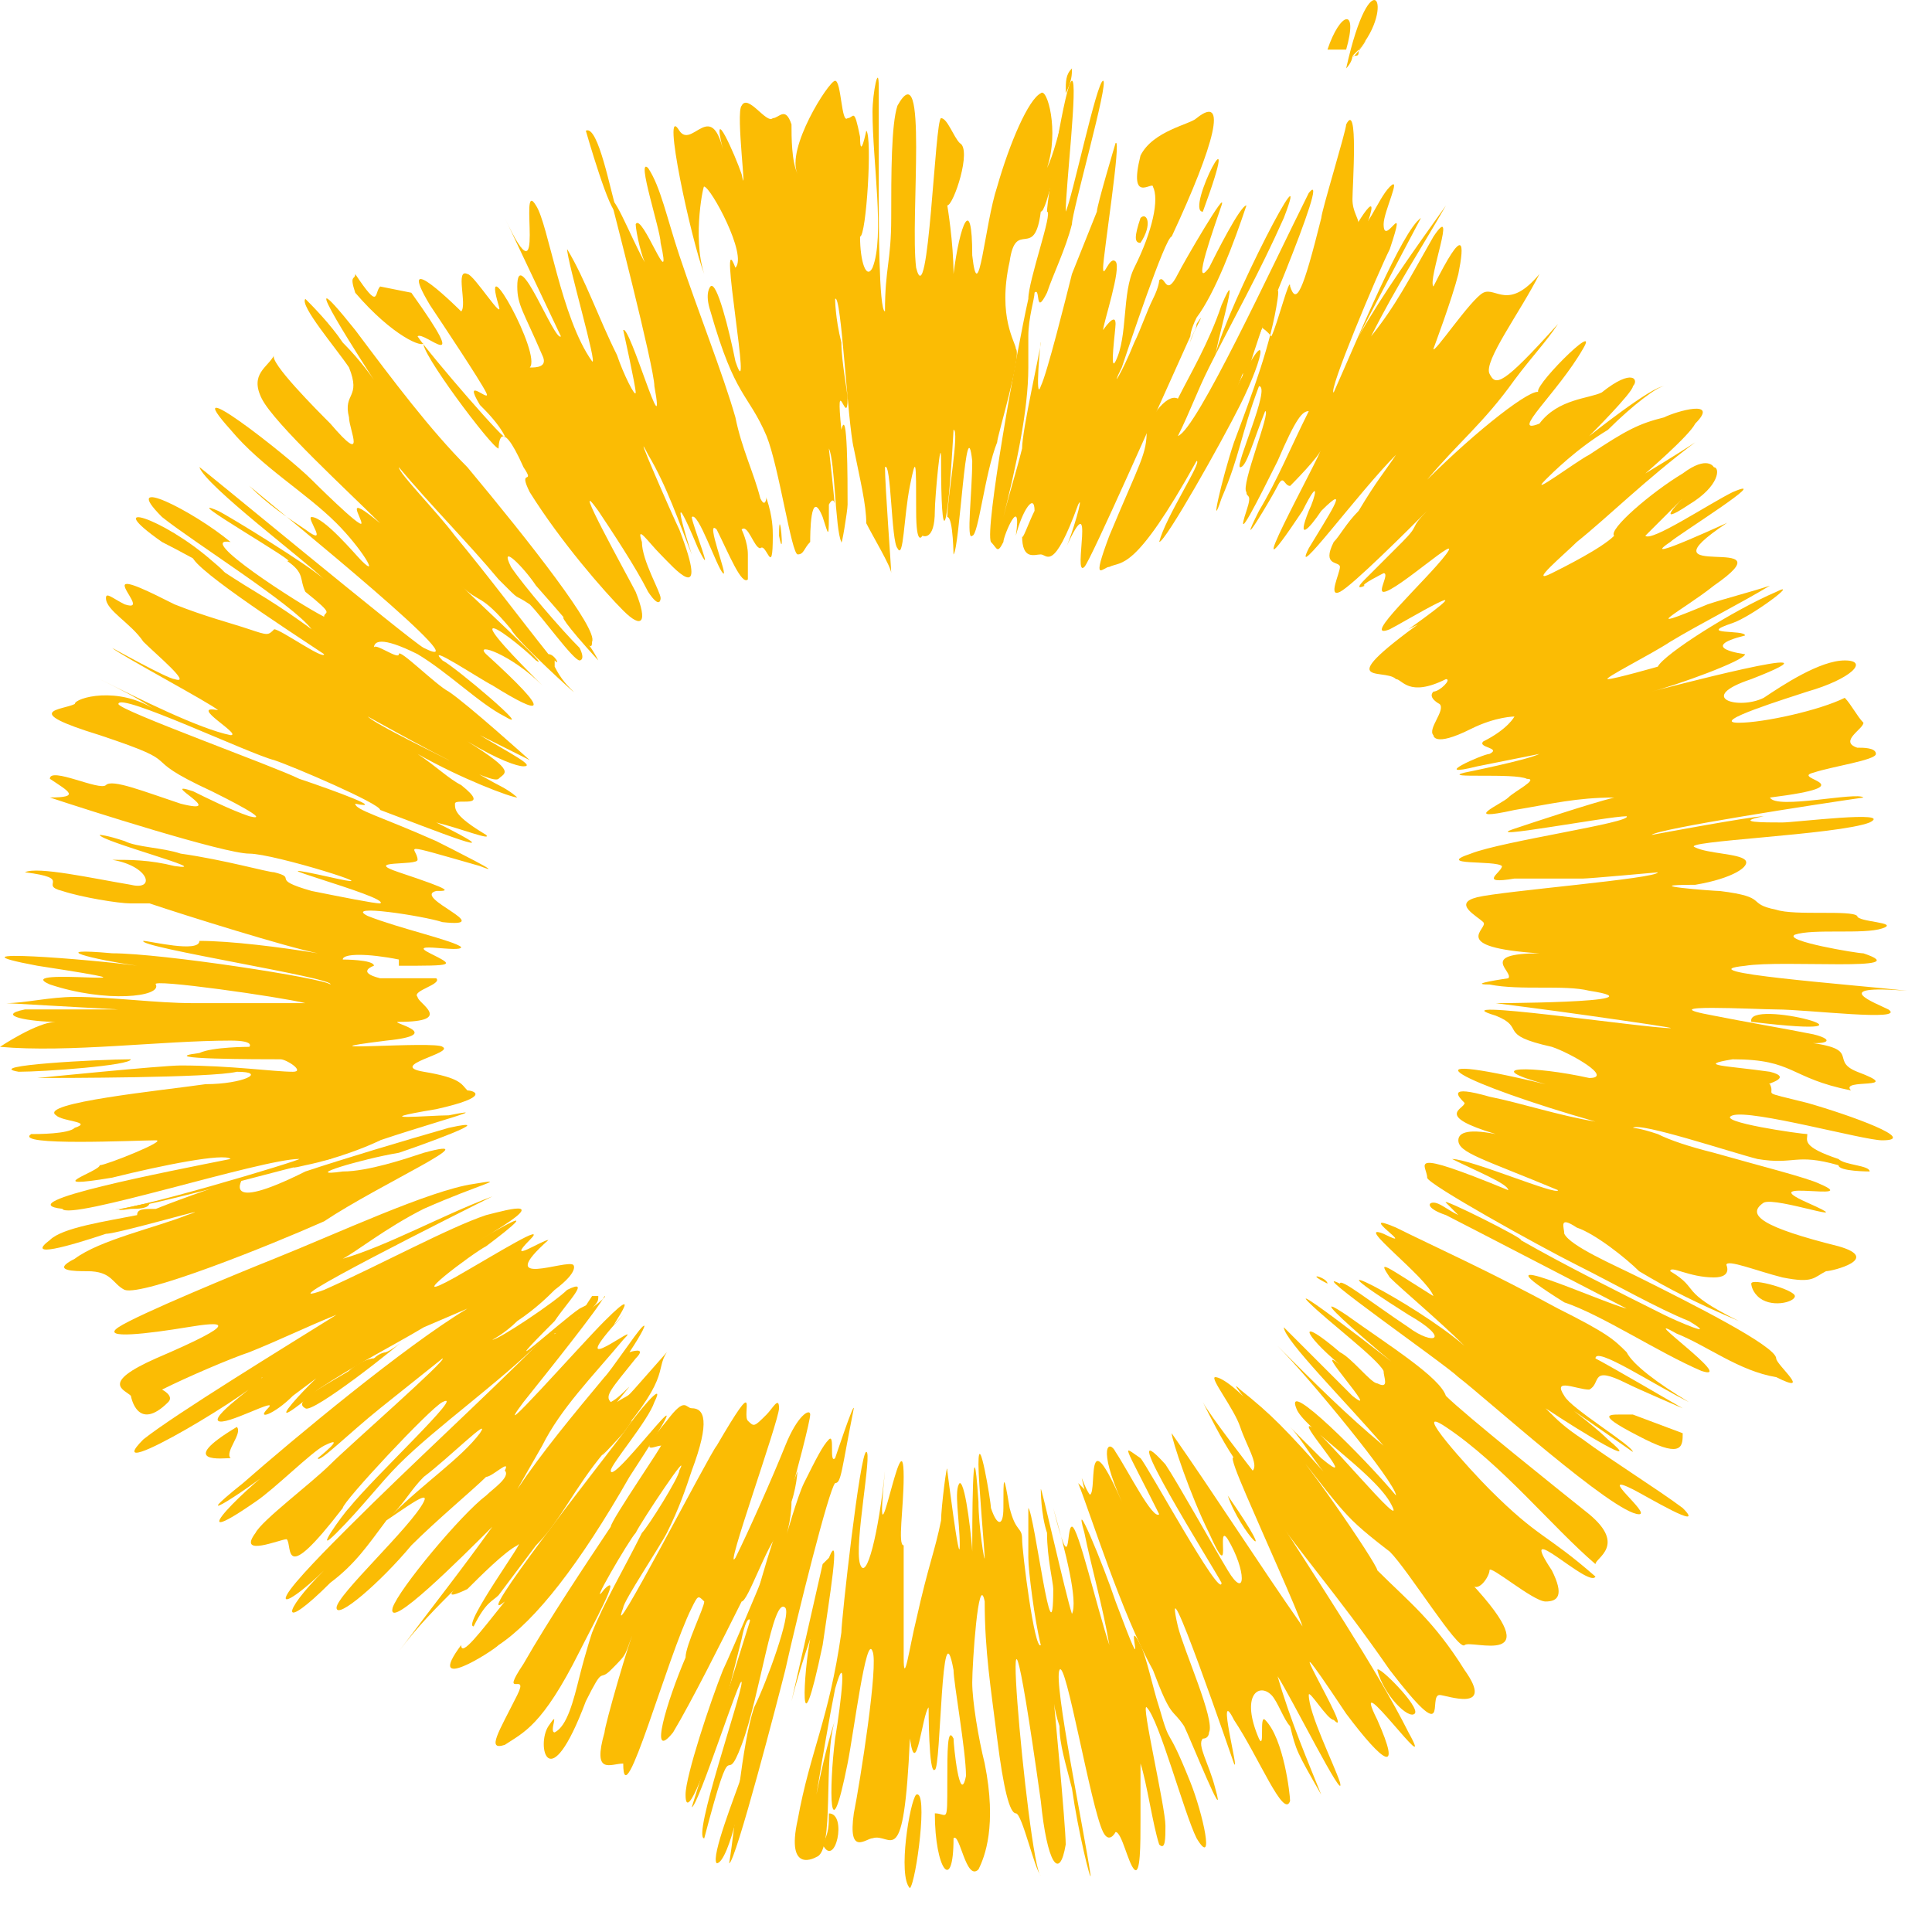
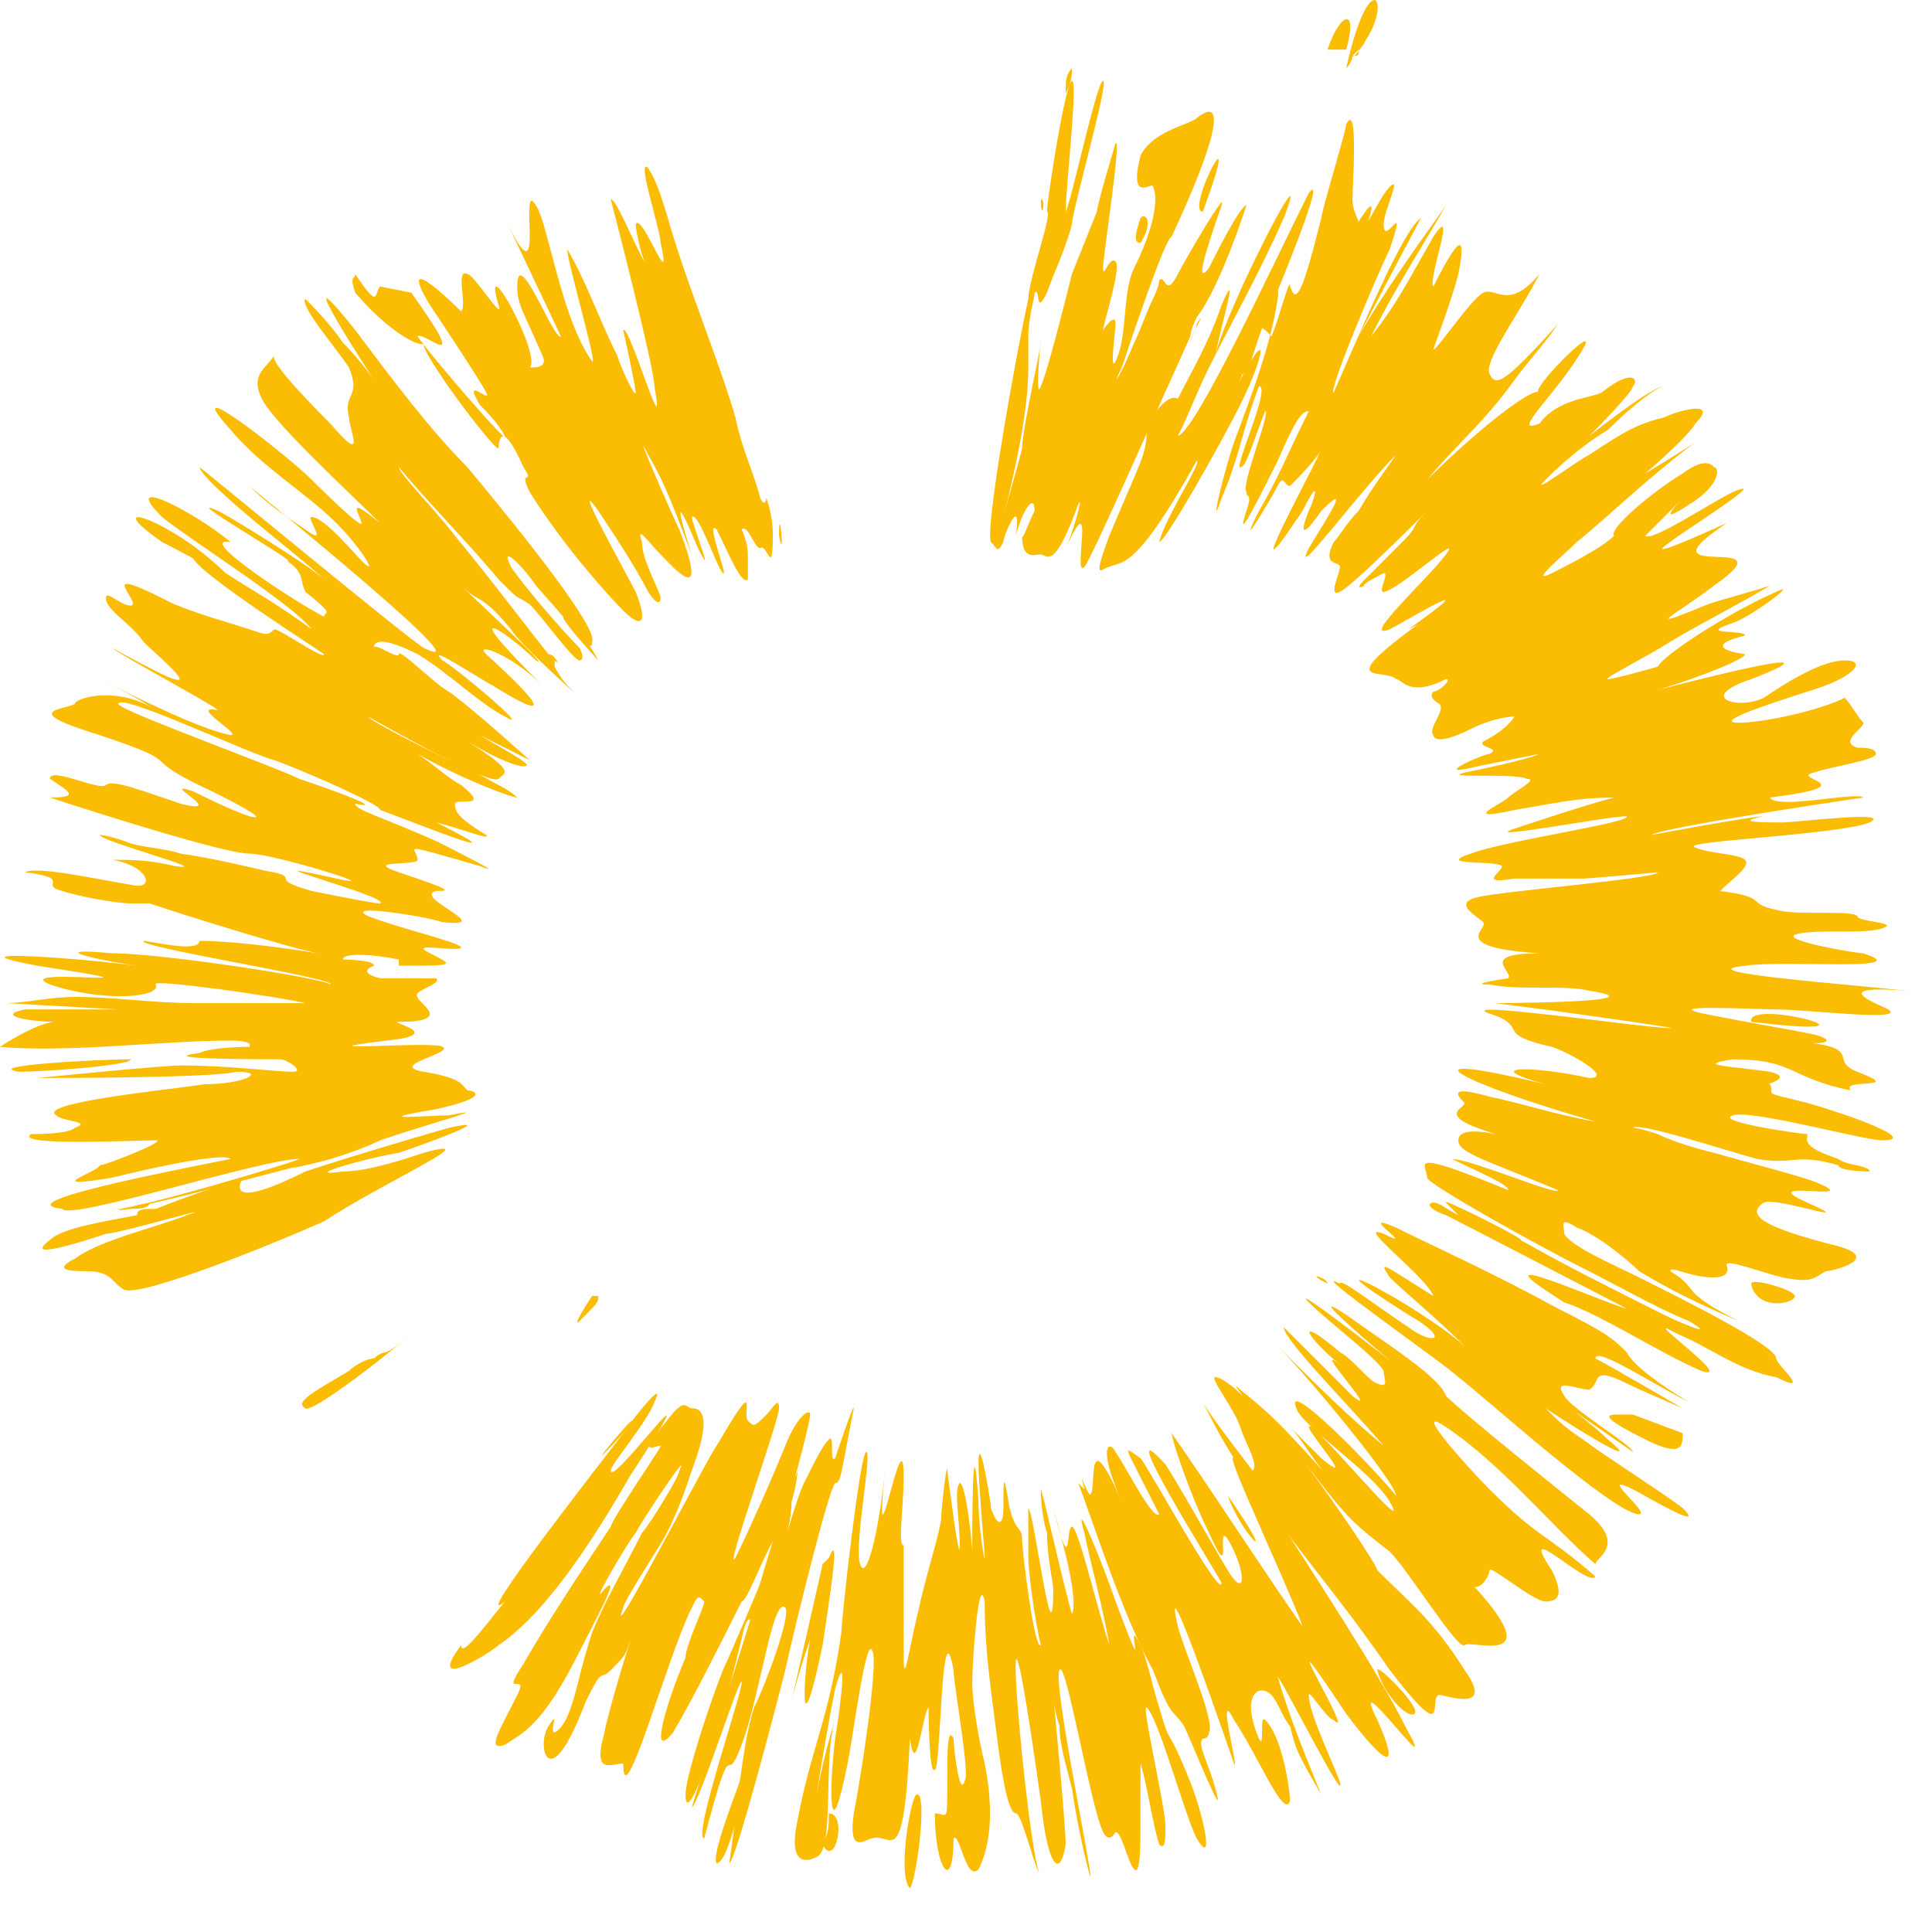
<svg xmlns="http://www.w3.org/2000/svg" width="31" height="31" viewBox="0 0 31 31" fill="none">
  <path d="M21.6 0.796C21.8 0.096 21.5 0.196 21.3 0.796H21.4H21.6Z" fill="#FBBC04" />
  <path d="M21.8 0.796C21.8 0.896 21.8 0.896 21.7 0.896C21.7 0.996 22.1 0.396 21.8 0.796Z" fill="#FBBC04" />
  <path d="M21.7 0.897C21.7 0.897 21.7 0.897 21.8 0.797C22.4 0.097 22 -0.703 21.6 1.097C21.6 1.097 21.7 0.997 21.7 0.897Z" fill="#FBBC04" />
  <path d="M28.101 16.396C30.601 16.697 28 15.996 28.101 16.396V16.396Z" fill="#FBBC04" />
  <path d="M28.1 20.597C28.1 20.597 28.1 20.697 28.2 20.797C28.4 20.997 28.8 20.897 28.8 20.797C28.8 20.697 28.1 20.497 28.1 20.597Z" fill="#FBBC04" />
  <path d="M27.3 6.597C27.2 6.697 27 6.797 26.9 6.897C27.1 6.797 27.2 6.697 27.3 6.597Z" fill="#FBBC04" />
-   <path d="M19.701 6.297C19.601 6.797 19.7 6.597 19.9 6.097C20 5.797 19.9 6.197 19.9 6.397C19.9 6.297 20.6 4.097 20.5 4.797C20.4 5.497 20.1 6.297 19.8 7.097C19.6 7.697 19.4 8.597 19.6 7.997C19.9 7.297 19.901 6.997 20.201 6.197C20.401 6.197 19.8 7.497 19.9 7.497C20 7.497 20.1 7.097 20.3 6.597C20.4 6.597 19.9 7.797 20 7.897C20 7.997 20.1 7.897 20 8.197C19.8 8.797 20.2 7.997 20.5 7.397C20.8 6.697 20.9 6.597 21 6.597C20.7 7.197 20.5 7.697 20.201 8.197C19.8 8.997 20.4 7.997 20.5 7.797C20.6 7.597 20.601 7.797 20.701 7.797C20.701 7.797 21.201 7.297 21.201 7.197C21.201 7.297 19.7 9.997 20.9 8.197C21.2 7.597 21.1 7.997 21 8.197C20.8 8.697 21 8.497 21.201 8.197C21.701 7.697 21.3 8.297 21 8.797C20.7 9.397 21.8 7.897 22.4 7.297C22.2 7.597 22.1 7.697 21.8 8.197C21.6 8.397 21.5 8.597 21.4 8.697C21.2 9.097 21.5 8.997 21.5 9.097C21.5 9.197 21.3 9.597 21.5 9.497C21.7 9.397 22.6 8.497 22.9 8.197C22.6 8.497 22.8 8.397 22.5 8.697C22.3 8.897 22.1 9.097 21.9 9.297C21.7 9.497 21.9 9.397 21.9 9.397C21.8 9.397 22.201 9.197 22.201 9.197C22.3 9.197 22.101 9.497 22.201 9.497C22.401 9.497 23.5 8.497 23.201 8.897C22.901 9.297 21.8 10.297 22.3 10.097C22.5 9.997 24 9.097 22.6 10.097C22.8 9.997 23 9.897 23.201 9.697C21.201 11.097 22.2 10.697 22.4 10.897C22.5 10.897 22.601 11.197 23.201 10.897C23.3 10.897 23.1 11.097 23 11.097C22.9 11.197 23.1 11.297 23.1 11.297C23.2 11.397 22.9 11.697 23 11.797C23 11.797 23 11.997 23.6 11.697C24 11.497 24.3 11.497 24.3 11.497C24.3 11.497 24.2 11.697 23.8 11.897C23.7 11.997 24.1 11.997 23.9 12.097C23.8 12.097 22.901 12.497 23.701 12.297C24.201 12.197 24.701 12.097 24.701 12.097C24.5 12.197 23.5 12.397 23.5 12.397C23.1 12.497 24.3 12.397 24.5 12.497C24.7 12.497 24.3 12.697 24.201 12.797C24.101 12.897 23.4 13.197 24.3 12.997C24.9 12.897 25.3 12.797 25.9 12.797C25.5 12.897 24.6 13.197 24.3 13.297C23.7 13.497 25.8 13.097 26.1 13.097C26.2 13.197 24.1 13.497 23.6 13.697C23 13.897 24 13.797 24.1 13.897C24.1 13.997 23.7 14.197 24.3 14.097H24.8C24.9 14.097 25 14.097 25.4 14.097C25.5 14.097 26.6 13.997 26.6 13.997C26.6 14.097 24.101 14.297 23.701 14.397C23.3 14.497 23.7 14.697 23.8 14.797C23.9 14.897 23.201 15.197 24.701 15.297C23.701 15.297 24.3 15.597 24.201 15.697C24.201 15.697 23.5 15.797 23.9 15.797C24.4 15.897 25.1 15.797 25.5 15.897C26.8 16.097 23.7 16.097 24 16.097C24 16.097 24.8 16.197 25.5 16.297C26.2 16.397 26.9 16.497 26.8 16.497C26.4 16.497 23 15.997 24 16.297C24.5 16.497 24 16.597 24.9 16.797C25.2 16.897 25.9 17.297 25.5 17.297C24.6 17.097 23.7 17.097 24.8 17.397C22.3 16.797 23.5 17.397 25.6 17.997C25 17.897 24.4 17.697 23.9 17.597C23.2 17.397 23.4 17.597 23.5 17.697C23.5 17.797 23 17.897 24 18.197C23.5 18.097 23.4 18.197 23.4 18.297C23.4 18.497 23.8 18.597 25 19.097C25 19.197 23.6 18.597 23.3 18.597C23.7 18.797 24.201 18.997 24.201 19.097C22.5 18.397 22.9 18.697 22.9 18.897C22.9 18.997 24.7 19.997 25.3 20.297C25.9 20.597 26.6 20.997 27.1 21.197C27.6 21.497 26.901 21.197 26.701 21.097C25.901 20.697 25.1 20.297 24.4 19.897C24.5 19.897 23.101 19.197 23.201 19.297C23.3 19.397 23.4 19.497 23.4 19.497C23.2 19.397 23.1 19.297 23 19.297C22.9 19.297 22.901 19.397 23.201 19.497C23.401 19.597 26.1 20.997 26.1 20.997C25.7 20.897 23.5 19.897 25.1 20.897C25.7 21.097 26.6 21.697 27.3 21.997C27.9 22.197 26.2 20.997 26.9 21.397C27.4 21.597 27.9 21.997 28.5 22.097C29.1 22.397 28.5 21.897 28.5 21.797C28.5 21.597 27.1 20.897 26.3 20.497C25.9 20.297 25.2 19.997 25.1 19.797C25.1 19.697 25 19.497 25.3 19.697C25.6 19.797 26.1 20.197 26.3 20.397C26.8 20.697 27.2 20.897 27.9 21.197C26.9 20.697 27.3 20.697 26.8 20.397C26.8 20.297 27.1 20.497 27.5 20.497C27.8 20.497 27.701 20.297 27.701 20.297C27.701 20.197 28.2 20.397 28.6 20.497C29.1 20.597 29.1 20.497 29.3 20.397C29.4 20.397 30.2 20.197 29.5 19.997C28.3 19.697 28 19.497 28.3 19.297C28.5 19.197 29.9 19.697 29 19.297C28.1 18.897 29.901 19.297 29.201 18.997C29 18.897 28.2 18.697 27.5 18.497C27.1 18.397 26.8 18.297 26.6 18.197C26.3 18.097 26.201 18.097 26.201 18.097C26.3 17.997 27.8 18.497 28.201 18.597C28.8 18.697 28.8 18.497 29.5 18.697C29.5 18.797 30 18.797 30 18.797C30 18.697 29.6 18.697 29.5 18.597C28.9 18.397 29 18.297 29 18.197C28.9 18.197 27.5 17.997 27.8 17.897C28.1 17.797 29.901 18.297 30.201 18.297C30.8 18.297 29.7 17.897 29 17.697C28.2 17.497 28.5 17.597 28.4 17.397C28.3 17.397 28.8 17.297 28.4 17.197C27.7 17.097 27.2 17.097 27.8 16.997C28.8 16.997 28.701 17.297 29.701 17.497C29.5 17.297 30.6 17.497 29.8 17.197C29.3 16.997 30 16.797 28.701 16.697C29.3 16.797 29.5 16.697 29.1 16.597C28.6 16.497 28 16.397 27.5 16.297C26.4 16.097 28.2 16.197 28.5 16.197C29 16.197 30.6 16.397 30.3 16.197C30.1 16.097 29.3 15.797 30.6 15.897C29.7 15.797 27 15.597 28 15.497C28.6 15.397 30.8 15.597 29.9 15.297C29.8 15.297 28.6 15.097 28.8 14.997C29.1 14.897 29.901 14.997 30.201 14.897C30.5 14.797 29.8 14.797 29.8 14.697C29.7 14.597 28.8 14.697 28.5 14.597C28 14.497 28.4 14.397 27.6 14.297C27.5 14.297 26.201 14.197 27.201 14.197C27.8 14.097 28.1 13.897 28 13.797C27.9 13.697 27.401 13.697 27.201 13.597C26.901 13.497 29.5 13.397 30 13.197C30.4 12.997 28.8 13.197 28.6 13.197C28.3 13.197 27.8 13.197 28.3 13.097C28.1 13.097 26.5 13.397 26.5 13.397C26.6 13.297 29.2 12.897 29.9 12.797C29.8 12.697 28.5 12.997 28.4 12.797C30 12.597 28.7 12.497 29.1 12.397C29.4 12.297 30.1 12.197 30.1 12.097C30.1 11.997 29.9 11.997 29.8 11.997C29.5 11.897 29.9 11.697 29.9 11.597C29.8 11.497 29.7 11.297 29.6 11.197C29.2 11.397 28.3 11.597 27.9 11.597C27.4 11.597 28.7 11.197 29 11.097C29.7 10.897 30 10.597 29.6 10.597C29.2 10.597 28.6 10.997 28.3 11.197C27.9 11.397 27.2 11.197 28.1 10.897C29.9 10.197 26.5 11.097 26.5 11.097C26.9 10.997 28 10.597 28 10.497C28 10.497 27.2 10.397 28 10.197C28 10.097 27.2 10.197 27.8 9.997C28.1 9.897 28.9 9.297 28.5 9.497C27.8 9.797 26.7 10.497 26.6 10.697C26.6 10.697 25.9 10.897 25.8 10.897C25.7 10.897 26.5 10.497 26.8 10.297C27.3 9.997 27.9 9.697 28.4 9.397C28.1 9.497 27.7 9.597 27.4 9.697C26.2 10.197 27 9.797 27.5 9.397C28.8 8.497 26.201 9.397 27.701 8.397C27.901 8.297 26.2 9.097 26.8 8.697C26.9 8.597 28.5 7.597 27.8 7.897C27.4 8.097 26.5 8.697 26.4 8.597C26.4 8.597 26.9 8.097 27 7.997C27 7.997 26.5 8.497 27.1 8.097C27.6 7.797 27.6 7.497 27.5 7.497C27.5 7.497 27.4 7.297 27 7.597C26.5 7.897 25.8 8.497 25.9 8.597C25.7 8.797 25.1 9.097 24.9 9.197C24.5 9.397 25.1 8.897 25.3 8.697C25.8 8.297 26.401 7.697 27.201 7.097C26.901 7.297 26.4 7.597 26.4 7.597C26.4 7.597 27.101 6.997 27.201 6.797C27.601 6.397 26.901 6.597 26.701 6.697C26.3 6.797 26.1 6.897 25.5 7.297C25.3 7.397 24.5 7.997 24.8 7.697C24.9 7.597 25.3 7.197 25.8 6.897C26.2 6.497 26.601 6.197 26.701 6.197C26.5 6.197 25.5 6.997 25.5 6.997C25.5 6.997 26.201 6.297 26.201 6.197C26.3 6.097 26.201 5.897 25.701 6.297C25.5 6.397 25 6.397 24.701 6.797C24.201 6.997 25 6.297 25.4 5.597C25.7 5.097 24.5 6.297 24.701 6.297C24.601 6.197 23.7 6.897 22.9 7.697C23.4 7.097 23.8 6.797 24.3 6.097C24.6 5.697 24.8 5.497 25 5.197C24.1 6.197 24 6.197 23.9 5.997C23.8 5.797 24.401 4.997 24.701 4.397C24.201 4.997 24 4.597 23.8 4.697C23.6 4.797 23 5.697 23 5.597C23 5.597 23.3 4.797 23.4 4.397C23.5 3.897 23.5 3.597 23 4.597C22.9 4.497 23.4 3.197 23 3.797C22.6 4.497 22.4 4.897 22 5.397C22.4 4.597 22.8 3.997 23.201 3.297C22.701 3.997 22.2 4.697 21.8 5.397C21.9 5.197 22.8 3.497 22.8 3.497C22.5 3.697 21.8 5.397 21.4 6.297C21.3 6.297 22.1 4.397 22.3 3.997C22.6 3.097 22.201 3.997 22.201 3.597C22.201 3.397 22.5 2.797 22.3 2.997C22.1 3.197 21.9 3.797 21.8 3.597C21.8 3.497 21.701 3.397 21.701 3.197C21.701 2.997 21.8 1.597 21.6 1.997C21.6 2.097 21.201 3.397 21.201 3.497C20.901 4.697 20.8 4.897 20.701 4.597C20.701 4.397 20.5 5.197 20.4 5.397C19.9 4.797 19.701 5.897 19.701 6.297Z" fill="#FBBC04" />
+   <path d="M19.701 6.297C19.601 6.797 19.7 6.597 19.9 6.097C20 5.797 19.9 6.197 19.9 6.397C19.9 6.297 20.6 4.097 20.5 4.797C20.4 5.497 20.1 6.297 19.8 7.097C19.6 7.697 19.4 8.597 19.6 7.997C19.9 7.297 19.901 6.997 20.201 6.197C20.401 6.197 19.8 7.497 19.9 7.497C20 7.497 20.1 7.097 20.3 6.597C20.4 6.597 19.9 7.797 20 7.897C20 7.997 20.1 7.897 20 8.197C19.8 8.797 20.2 7.997 20.5 7.397C20.8 6.697 20.9 6.597 21 6.597C20.7 7.197 20.5 7.697 20.201 8.197C19.8 8.997 20.4 7.997 20.5 7.797C20.6 7.597 20.601 7.797 20.701 7.797C20.701 7.797 21.201 7.297 21.201 7.197C21.201 7.297 19.7 9.997 20.9 8.197C21.2 7.597 21.1 7.997 21 8.197C20.8 8.697 21 8.497 21.201 8.197C21.701 7.697 21.3 8.297 21 8.797C20.7 9.397 21.8 7.897 22.4 7.297C22.2 7.597 22.1 7.697 21.8 8.197C21.6 8.397 21.5 8.597 21.4 8.697C21.2 9.097 21.5 8.997 21.5 9.097C21.5 9.197 21.3 9.597 21.5 9.497C21.7 9.397 22.6 8.497 22.9 8.197C22.6 8.497 22.8 8.397 22.5 8.697C22.3 8.897 22.1 9.097 21.9 9.297C21.7 9.497 21.9 9.397 21.9 9.397C21.8 9.397 22.201 9.197 22.201 9.197C22.3 9.197 22.101 9.497 22.201 9.497C22.401 9.497 23.5 8.497 23.201 8.897C22.901 9.297 21.8 10.297 22.3 10.097C22.5 9.997 24 9.097 22.6 10.097C22.8 9.997 23 9.897 23.201 9.697C21.201 11.097 22.2 10.697 22.4 10.897C22.5 10.897 22.601 11.197 23.201 10.897C23.3 10.897 23.1 11.097 23 11.097C22.9 11.197 23.1 11.297 23.1 11.297C23.2 11.397 22.9 11.697 23 11.797C23 11.797 23 11.997 23.6 11.697C24 11.497 24.3 11.497 24.3 11.497C24.3 11.497 24.2 11.697 23.8 11.897C23.7 11.997 24.1 11.997 23.9 12.097C23.8 12.097 22.901 12.497 23.701 12.297C24.201 12.197 24.701 12.097 24.701 12.097C24.5 12.197 23.5 12.397 23.5 12.397C23.1 12.497 24.3 12.397 24.5 12.497C24.7 12.497 24.3 12.697 24.201 12.797C24.101 12.897 23.4 13.197 24.3 12.997C24.9 12.897 25.3 12.797 25.9 12.797C25.5 12.897 24.6 13.197 24.3 13.297C23.7 13.497 25.8 13.097 26.1 13.097C26.2 13.197 24.1 13.497 23.6 13.697C23 13.897 24 13.797 24.1 13.897C24.1 13.997 23.7 14.197 24.3 14.097H24.8C24.9 14.097 25 14.097 25.4 14.097C25.5 14.097 26.6 13.997 26.6 13.997C26.6 14.097 24.101 14.297 23.701 14.397C23.3 14.497 23.7 14.697 23.8 14.797C23.9 14.897 23.201 15.197 24.701 15.297C23.701 15.297 24.3 15.597 24.201 15.697C24.201 15.697 23.5 15.797 23.9 15.797C24.4 15.897 25.1 15.797 25.5 15.897C26.8 16.097 23.7 16.097 24 16.097C24 16.097 24.8 16.197 25.5 16.297C26.2 16.397 26.9 16.497 26.8 16.497C26.4 16.497 23 15.997 24 16.297C24.5 16.497 24 16.597 24.9 16.797C25.2 16.897 25.9 17.297 25.5 17.297C24.6 17.097 23.7 17.097 24.8 17.397C22.3 16.797 23.5 17.397 25.6 17.997C25 17.897 24.4 17.697 23.9 17.597C23.2 17.397 23.4 17.597 23.5 17.697C23.5 17.797 23 17.897 24 18.197C23.5 18.097 23.4 18.197 23.4 18.297C23.4 18.497 23.8 18.597 25 19.097C25 19.197 23.6 18.597 23.3 18.597C23.7 18.797 24.201 18.997 24.201 19.097C22.5 18.397 22.9 18.697 22.9 18.897C22.9 18.997 24.7 19.997 25.3 20.297C25.9 20.597 26.6 20.997 27.1 21.197C27.6 21.497 26.901 21.197 26.701 21.097C25.901 20.697 25.1 20.297 24.4 19.897C24.5 19.897 23.101 19.197 23.201 19.297C23.3 19.397 23.4 19.497 23.4 19.497C23.2 19.397 23.1 19.297 23 19.297C22.9 19.297 22.901 19.397 23.201 19.497C23.401 19.597 26.1 20.997 26.1 20.997C25.7 20.897 23.5 19.897 25.1 20.897C25.7 21.097 26.6 21.697 27.3 21.997C27.9 22.197 26.2 20.997 26.9 21.397C27.4 21.597 27.9 21.997 28.5 22.097C29.1 22.397 28.5 21.897 28.5 21.797C28.5 21.597 27.1 20.897 26.3 20.497C25.9 20.297 25.2 19.997 25.1 19.797C25.1 19.697 25 19.497 25.3 19.697C25.6 19.797 26.1 20.197 26.3 20.397C26.8 20.697 27.2 20.897 27.9 21.197C26.9 20.697 27.3 20.697 26.8 20.397C26.8 20.297 27.1 20.497 27.5 20.497C27.8 20.497 27.701 20.297 27.701 20.297C27.701 20.197 28.2 20.397 28.6 20.497C29.1 20.597 29.1 20.497 29.3 20.397C29.4 20.397 30.2 20.197 29.5 19.997C28.3 19.697 28 19.497 28.3 19.297C28.5 19.197 29.9 19.697 29 19.297C28.1 18.897 29.901 19.297 29.201 18.997C29 18.897 28.2 18.697 27.5 18.497C27.1 18.397 26.8 18.297 26.6 18.197C26.3 18.097 26.201 18.097 26.201 18.097C26.3 17.997 27.8 18.497 28.201 18.597C28.8 18.697 28.8 18.497 29.5 18.697C29.5 18.797 30 18.797 30 18.797C30 18.697 29.6 18.697 29.5 18.597C28.9 18.397 29 18.297 29 18.197C28.9 18.197 27.5 17.997 27.8 17.897C28.1 17.797 29.901 18.297 30.201 18.297C30.8 18.297 29.7 17.897 29 17.697C28.2 17.497 28.5 17.597 28.4 17.397C28.3 17.397 28.8 17.297 28.4 17.197C27.7 17.097 27.2 17.097 27.8 16.997C28.8 16.997 28.701 17.297 29.701 17.497C29.5 17.297 30.6 17.497 29.8 17.197C29.3 16.997 30 16.797 28.701 16.697C29.3 16.797 29.5 16.697 29.1 16.597C28.6 16.497 28 16.397 27.5 16.297C26.4 16.097 28.2 16.197 28.5 16.197C29 16.197 30.6 16.397 30.3 16.197C30.1 16.097 29.3 15.797 30.6 15.897C29.7 15.797 27 15.597 28 15.497C28.6 15.397 30.8 15.597 29.9 15.297C29.8 15.297 28.6 15.097 28.8 14.997C29.1 14.897 29.901 14.997 30.201 14.897C30.5 14.797 29.8 14.797 29.8 14.697C29.7 14.597 28.8 14.697 28.5 14.597C28 14.497 28.4 14.397 27.6 14.297C27.8 14.097 28.1 13.897 28 13.797C27.9 13.697 27.401 13.697 27.201 13.597C26.901 13.497 29.5 13.397 30 13.197C30.4 12.997 28.8 13.197 28.6 13.197C28.3 13.197 27.8 13.197 28.3 13.097C28.1 13.097 26.5 13.397 26.5 13.397C26.6 13.297 29.2 12.897 29.9 12.797C29.8 12.697 28.5 12.997 28.4 12.797C30 12.597 28.7 12.497 29.1 12.397C29.4 12.297 30.1 12.197 30.1 12.097C30.1 11.997 29.9 11.997 29.8 11.997C29.5 11.897 29.9 11.697 29.9 11.597C29.8 11.497 29.7 11.297 29.6 11.197C29.2 11.397 28.3 11.597 27.9 11.597C27.4 11.597 28.7 11.197 29 11.097C29.7 10.897 30 10.597 29.6 10.597C29.2 10.597 28.6 10.997 28.3 11.197C27.9 11.397 27.2 11.197 28.1 10.897C29.9 10.197 26.5 11.097 26.5 11.097C26.9 10.997 28 10.597 28 10.497C28 10.497 27.2 10.397 28 10.197C28 10.097 27.2 10.197 27.8 9.997C28.1 9.897 28.9 9.297 28.5 9.497C27.8 9.797 26.7 10.497 26.6 10.697C26.6 10.697 25.9 10.897 25.8 10.897C25.7 10.897 26.5 10.497 26.8 10.297C27.3 9.997 27.9 9.697 28.4 9.397C28.1 9.497 27.7 9.597 27.4 9.697C26.2 10.197 27 9.797 27.5 9.397C28.8 8.497 26.201 9.397 27.701 8.397C27.901 8.297 26.2 9.097 26.8 8.697C26.9 8.597 28.5 7.597 27.8 7.897C27.4 8.097 26.5 8.697 26.4 8.597C26.4 8.597 26.9 8.097 27 7.997C27 7.997 26.5 8.497 27.1 8.097C27.6 7.797 27.6 7.497 27.5 7.497C27.5 7.497 27.4 7.297 27 7.597C26.5 7.897 25.8 8.497 25.9 8.597C25.7 8.797 25.1 9.097 24.9 9.197C24.5 9.397 25.1 8.897 25.3 8.697C25.8 8.297 26.401 7.697 27.201 7.097C26.901 7.297 26.4 7.597 26.4 7.597C26.4 7.597 27.101 6.997 27.201 6.797C27.601 6.397 26.901 6.597 26.701 6.697C26.3 6.797 26.1 6.897 25.5 7.297C25.3 7.397 24.5 7.997 24.8 7.697C24.9 7.597 25.3 7.197 25.8 6.897C26.2 6.497 26.601 6.197 26.701 6.197C26.5 6.197 25.5 6.997 25.5 6.997C25.5 6.997 26.201 6.297 26.201 6.197C26.3 6.097 26.201 5.897 25.701 6.297C25.5 6.397 25 6.397 24.701 6.797C24.201 6.997 25 6.297 25.4 5.597C25.7 5.097 24.5 6.297 24.701 6.297C24.601 6.197 23.7 6.897 22.9 7.697C23.4 7.097 23.8 6.797 24.3 6.097C24.6 5.697 24.8 5.497 25 5.197C24.1 6.197 24 6.197 23.9 5.997C23.8 5.797 24.401 4.997 24.701 4.397C24.201 4.997 24 4.597 23.8 4.697C23.6 4.797 23 5.697 23 5.597C23 5.597 23.3 4.797 23.4 4.397C23.5 3.897 23.5 3.597 23 4.597C22.9 4.497 23.4 3.197 23 3.797C22.6 4.497 22.4 4.897 22 5.397C22.4 4.597 22.8 3.997 23.201 3.297C22.701 3.997 22.2 4.697 21.8 5.397C21.9 5.197 22.8 3.497 22.8 3.497C22.5 3.697 21.8 5.397 21.4 6.297C21.3 6.297 22.1 4.397 22.3 3.997C22.6 3.097 22.201 3.997 22.201 3.597C22.201 3.397 22.5 2.797 22.3 2.997C22.1 3.197 21.9 3.797 21.8 3.597C21.8 3.497 21.701 3.397 21.701 3.197C21.701 2.997 21.8 1.597 21.6 1.997C21.6 2.097 21.201 3.397 21.201 3.497C20.901 4.697 20.8 4.897 20.701 4.597C20.701 4.397 20.5 5.197 20.4 5.397C19.9 4.797 19.701 5.897 19.701 6.297Z" fill="#FBBC04" />
  <path d="M24.6 5.196C24.7 5.096 24.8 4.996 24.9 4.796C24.8 4.996 24.7 5.096 24.6 5.196Z" fill="#FBBC04" />
  <path d="M26 22.697C25.8 22.697 25.6 22.697 26.4 23.097C27 23.397 27 23.197 27 22.997L26.2 22.697C26 22.697 26 22.697 26 22.697Z" fill="#FBBC04" />
  <path d="M22.4 19.697C21.7 19.397 22.8 20.097 22.2 19.797C21.7 19.597 22.9 20.497 23 20.797C22.2 20.297 22.1 20.197 22.3 20.497C22.5 20.697 23.1 21.197 23.5 21.597C22.7 20.897 20.7 19.897 22.6 21.097C23.3 21.497 23 21.597 22.6 21.297C22 20.897 21.5 20.497 21.5 20.597C20.9 20.297 23.2 21.897 23.4 22.097C23.8 22.397 25.9 24.297 26.3 24.297C26.5 24.297 25.6 23.597 26.2 23.897C26.4 23.997 27.4 24.597 27 24.197C26.6 23.897 25.8 23.397 25.4 23.097C25.1 22.897 25 22.797 24.8 22.597C25.4 22.997 26.4 23.597 25.8 23.097C25.5 22.797 24.3 21.897 23.9 21.697L26.2 23.297C26.2 23.197 25.2 22.597 25.1 22.397C24.9 22.097 25.3 22.297 25.5 22.297C25.7 22.197 25.5 21.897 26.1 22.197C26.3 22.297 27 22.597 27 22.597C27 22.597 25.8 21.897 25.6 21.797C25.6 21.597 26.5 22.197 27.1 22.497C26.6 22.197 26.2 21.897 26.1 21.697C25.9 21.497 25.8 21.397 25 20.997C23.9 20.397 23 19.997 22.4 19.697Z" fill="#FBBC04" />
  <path d="M21.3 20.596C21.3 20.496 20.9 20.396 21.3 20.596V20.596Z" fill="#FBBC04" />
  <path d="M21.6 21.097C20.7 20.497 22.6 22.097 23 22.397C22.8 22.197 20.6 20.497 21 20.897C21.3 21.197 22.1 21.797 22.2 21.997C22.2 22.097 22.3 22.297 22.1 22.197C22 22.197 21.7 21.797 21.5 21.697C20.8 21.097 20.9 21.397 21.5 21.897C21 21.497 22.2 22.797 21.7 22.397C21.4 22.097 20.8 21.497 20.6 21.297C20.6 21.497 21.6 22.497 22.2 23.197C21.6 22.697 21.1 22.197 20.5 21.597C21 22.097 22.4 23.797 22.4 23.997C21.9 23.397 20.6 22.097 20.8 22.597C20.9 22.897 22 23.597 22.3 24.097C22.7 24.797 21 22.697 21 22.897C21 22.997 21.8 23.897 21.2 23.397L20.7 22.897C20.9 23.097 21.1 23.497 21.4 23.797C20.6 22.897 20.4 22.697 19.9 22.297C19.7 22.097 20 22.497 20.3 22.797C19.9 22.297 19.6 22.097 19.5 22.097C19.4 22.097 19.8 22.597 19.9 22.897C20 23.197 20.2 23.497 20.1 23.597C20.1 23.597 19.4 22.697 19.3 22.497C19.4 22.697 19.6 23.097 19.8 23.397C19.9 23.597 20 23.697 20 23.697C20.9 24.997 21.4 25.497 22.3 26.797C23.3 28.097 22.9 27.197 23.1 27.197C23.2 27.197 24 27.497 23.5 26.797C23 25.997 22.6 25.697 22.1 25.197C22.1 25.097 20.8 23.197 20.6 23.097C21 23.497 21.3 23.997 21.7 24.397C21.9 24.597 22.3 24.897 22.3 24.897C22.6 25.197 23.4 26.497 23.5 26.397C23.6 26.297 24.9 26.797 23.6 25.397C23.7 25.597 23.9 25.297 23.9 25.197C23.9 25.097 24.6 25.697 24.8 25.697C25 25.697 25.1 25.597 24.9 25.197C24.3 24.297 25.5 25.497 25.6 25.297C24.8 24.597 24.7 24.697 23.9 23.897C23.6 23.597 22.6 22.497 23.2 22.897C24.1 23.497 24.9 24.497 25.6 25.097C25.6 24.997 26.1 24.797 25.5 24.297C25 23.897 23.5 22.697 23.2 22.397C23.1 22.097 22.3 21.597 21.6 21.097Z" fill="#FBBC04" />
  <path d="M22.1 26.796C22.2 27.196 22.6 27.596 22.7 27.496C22.8 27.396 22.1 26.696 22.1 26.796Z" fill="#FBBC04" />
  <path d="M19.7 23.997C19.9 24.597 20.6 25.297 19.7 23.997V23.997Z" fill="#FBBC04" />
  <path d="M20.9 26.097C20.2 25.097 19.5 23.997 18.8 22.997C18.8 23.097 19.1 23.997 19.4 24.597C19.8 25.497 19.5 24.397 19.7 24.697C20 25.197 20 25.697 19.7 25.197C19.4 24.697 18.9 23.797 18.7 23.497C17.8 22.497 19.5 25.197 19.6 25.397C19.6 25.697 18.4 23.497 18.3 23.397C18 23.197 18 23.097 18.6 24.297C18.5 24.397 18.1 23.597 17.9 23.297C17.8 23.097 17.6 23.197 18 24.097C17.3 22.497 17.7 24.397 17.4 23.897C17.4 23.897 17.4 23.897 17.3 23.797C17.5 24.297 18 25.897 18.5 26.797C18.8 27.597 18.8 27.397 19 27.697C19.1 27.897 19.7 29.397 19.5 28.697C19.4 28.297 19.2 27.997 19.3 27.897C19.4 27.897 19.4 27.797 19.4 27.797C19.5 27.597 19 26.497 18.9 26.097C18.6 24.797 19.8 28.297 19.8 28.297C19.9 28.497 19.5 26.997 19.8 27.597C20.2 28.197 20.6 29.197 20.7 28.897C20.7 28.797 20.6 27.897 20.3 27.597C20.2 27.497 20.3 28.097 20.2 27.897C19.9 27.197 20.2 26.997 20.4 27.197C20.5 27.297 20.6 27.597 20.7 27.697C20.8 28.097 20.8 28.097 21.2 28.797C21 28.297 20.7 27.597 20.5 26.897C20.7 27.197 21.6 28.997 21.5 28.597C21.4 28.297 21 27.497 21 27.197C21 27.097 21.3 27.597 21.4 27.597C21.8 27.997 20.2 25.397 21.6 27.497C22.2 28.297 22.5 28.497 22.1 27.597C21.6 26.597 23.1 28.697 22.6 27.797C22.1 26.797 21.1 25.297 20.4 24.197C19.6 22.997 19.7 23.297 20 23.997C20.3 24.697 20.8 25.797 20.9 26.097Z" fill="#FBBC04" />
  <path d="M17.4 23.896C17.4 23.896 17.4 23.997 17.5 23.997C17.4 23.896 17.3 23.497 17.4 23.896Z" fill="#FBBC04" />
  <path d="M14.7 28.797C14.6 28.897 14.4 30.097 14.6 30.297C14.7 30.197 14.9 28.697 14.7 28.797Z" fill="#FBBC04" />
  <path d="M13.2 29.597C13.4 29.997 13.6 29.097 13.3 29.097C13.3 29.297 13.3 29.397 13.2 29.597Z" fill="#FBBC04" />
  <path d="M18.6 27.396C18.5 27.096 18.4 26.596 18.3 26.396C18 25.796 18.5 27.296 17.9 25.696C17.7 25.096 17.2 23.896 17.4 24.596C17.5 25.096 17.7 25.796 17.8 26.396C17.6 25.796 17.3 24.496 17.2 24.496C17.1 24.496 17.2 25.396 16.9 24.196C17.1 24.896 17.3 25.696 17.2 25.896C17.1 25.596 16.7 23.796 16.7 23.896C16.7 23.896 16.7 24.296 16.8 24.596C16.8 24.996 16.9 25.396 16.9 25.496C16.9 26.796 16.6 24.296 16.5 24.196C16.5 24.196 16.5 24.896 16.5 24.996C16.5 25.196 16.6 25.996 16.7 26.396C16.6 26.496 16.4 24.896 16.4 24.696C16.4 24.496 16.3 24.596 16.2 24.196C16.1 23.596 16.1 23.696 16.1 24.196C16.1 24.496 16 24.496 15.9 24.196C15.9 24.096 15.7 22.896 15.7 23.496C15.7 23.796 15.8 24.896 15.8 24.996C15.8 25.096 15.7 24.496 15.7 24.096C15.6 22.596 15.6 24.596 15.6 24.896C15.6 24.796 15.5 23.796 15.4 23.796C15.3 23.896 15.4 24.396 15.4 24.796C15.4 25.196 15.2 23.596 15.2 23.596C15.2 23.396 15.1 24.196 15.1 24.396C15 24.896 14.9 25.096 14.7 25.996C14.6 26.396 14.5 27.096 14.5 26.596C14.5 26.096 14.5 24.696 14.5 24.796C14.4 24.796 14.5 24.196 14.5 23.696C14.5 22.596 14 25.596 14.2 23.596C14.1 24.596 13.9 25.396 13.8 25.096C13.7 24.796 14 23.296 13.9 23.296C13.8 23.296 13.5 25.996 13.5 26.196C13.3 27.596 13 28.096 12.8 29.196C12.6 30.096 13.1 29.796 13.1 29.796C13.4 29.696 13.2 28.196 13.4 27.596C13.3 27.896 13.2 28.296 13.1 28.796C13.2 28.196 13.3 27.596 13.4 27.096C13.6 26.396 13.5 27.296 13.4 27.896C13.3 28.696 13.3 29.796 13.6 28.296C13.7 27.796 13.9 26.196 14 26.496C14.1 26.696 13.8 28.596 13.7 29.096C13.6 29.796 13.9 29.496 14 29.496C14.3 29.396 14.5 30.096 14.6 27.896C14.7 28.596 14.8 27.496 14.9 27.396C14.9 27.396 14.9 28.496 15 28.396C15.1 28.396 15.1 25.696 15.3 26.796C15.3 26.996 15.5 28.096 15.5 28.496C15.4 28.996 15.3 27.996 15.3 27.896C15.2 27.696 15.2 28.096 15.2 28.596C15.2 29.296 15.2 29.096 15 29.096C15 29.996 15.3 30.396 15.3 29.496C15.4 29.396 15.5 30.196 15.7 29.996C15.8 29.796 16 29.296 15.8 28.296C15.7 27.896 15.6 27.296 15.6 26.996C15.6 26.696 15.7 25.196 15.8 25.696C15.8 26.496 15.9 27.096 16 27.896C16.1 28.696 16.2 29.096 16.3 29.096C16.4 29.096 16.6 29.996 16.7 30.096C16.5 29.996 15.9 23.196 16.7 28.896C16.8 29.896 17 30.196 17.1 29.596C17.1 29.296 16.9 27.196 16.9 27.196C16.9 27.196 16.9 27.396 17 27.696C17 27.996 17.1 28.296 17.2 28.696C17.3 29.396 17.5 30.196 17.5 30.096C17.4 29.396 16.9 26.996 17 26.796C17.1 26.596 17.5 28.996 17.7 29.396C17.8 29.596 17.9 29.396 17.9 29.396C18 29.396 18.1 29.896 18.2 29.996C18.3 30.096 18.3 29.596 18.3 29.196C18.3 28.696 18.3 28.296 18.3 28.296C18.4 28.596 18.5 29.296 18.6 29.596C18.7 29.696 18.7 29.496 18.7 29.296C18.7 28.996 18.3 27.296 18.4 27.396C18.6 27.596 19 29.096 19.2 29.496C19.5 29.996 19.3 29.096 19.1 28.596C18.7 27.596 18.8 28.096 18.6 27.396Z" fill="#FBBC04" />
  <path d="M13.2 26.396C13.3 25.697 13.5 24.497 13.3 24.997C13.3 24.997 13.3 24.997 13.2 25.096L12.7 27.297C12.8 26.896 12.9 26.596 13 26.297C12.9 26.797 12.8 28.297 13.2 26.396Z" fill="#FBBC04" />
  <path d="M11.9 28.497C11.8 28.797 11.4 29.797 11.5 29.897C11.7 29.897 12 28.497 11.9 28.497Z" fill="#FBBC04" />
  <path d="M13.7 22.597C13.7 22.497 13.4 23.397 13.4 23.397C13.3 23.497 13.4 22.997 13.3 23.097C13.2 23.197 13.1 23.397 12.9 23.797C12.8 23.997 12.6 24.697 12.6 24.697C12.6 24.697 12.7 24.397 12.7 24.097C12.8 23.797 12.8 23.497 12.8 23.597C12.6 24.097 12.2 25.297 12.1 25.797L11.1 28.997C11.2 28.997 11.9 26.797 11.9 26.997C11.9 27.197 11.1 29.497 11.3 29.497C11.8 27.597 11.6 28.797 11.9 27.997C12.2 27.197 12.4 25.597 12.6 25.797C12.7 25.897 12.3 26.997 12.1 27.397C11.9 27.997 11.8 29.297 11.7 29.897C11.8 29.897 12.5 27.197 12.6 26.797C12.8 25.897 13.3 23.897 13.4 23.797C13.5 23.797 13.5 23.597 13.7 22.597Z" fill="#FBBC04" />
  <path d="M13 22.697C13 22.596 12.8 22.697 12.6 23.197C12.4 23.697 12 24.596 11.8 24.997C11.6 25.297 12.5 22.797 12.5 22.596C12.5 22.396 12.4 22.596 12.3 22.697C12.1 22.896 12.1 22.896 12 22.797C11.9 22.697 12.2 21.997 11.5 23.197C11.4 23.297 9.7 26.596 10 25.797C10 25.697 10.6 24.797 10.7 24.596C10.9 24.197 11 23.896 11.1 23.596C11.4 22.797 11.3 22.596 11.1 22.596C11 22.596 11 22.396 10.7 22.797C10.2 23.396 10.5 23.197 10.6 23.197C10.7 23.096 9.8 24.396 9.8 24.497C9.4 25.096 8.8 25.997 8.4 26.697C8 27.297 8.5 26.797 8.3 27.197C8 27.797 7.8 28.096 8.1 27.997C8.4 27.797 8.7 27.697 9.3 26.497C9.5 26.096 10 25.197 9.7 25.497C9.4 25.896 10.1 24.697 10.2 24.596C10.3 24.396 11.1 23.197 10.9 23.596C10.9 23.697 10.4 24.497 10.3 24.596C10 25.197 9.7 25.697 9.5 26.197C9.5 26.197 9.4 26.497 9.3 26.896C9.2 27.297 9.1 27.697 8.9 27.797C8.8 27.797 9 27.396 8.8 27.697C8.6 27.997 8.8 28.896 9.4 27.297C9.7 26.697 9.6 26.997 9.8 26.797C10.1 26.497 10 26.596 10.2 26.096C10.1 26.297 9.7 27.697 9.7 27.797C9.5 28.497 9.8 28.297 10 28.297C10 29.197 10.7 26.596 11.1 25.797C11.2 25.596 11.2 25.596 11.3 25.697C11.3 25.797 11 26.396 11 26.596C10.7 27.297 10.4 28.297 10.8 27.797C11.1 27.297 11.6 26.297 11.9 25.697C12 25.697 12.3 24.797 12.5 24.596C12.6 24.497 11.7 26.596 11.6 26.797C11.4 27.297 11 28.497 11 28.797C11 29.297 11.4 28.197 11.6 27.497C11.7 27.096 11.8 26.697 11.9 26.297C12 25.797 12.1 25.997 12 26.197C12.2 25.797 13 22.896 13 22.697Z" fill="#FBBC04" />
  <path d="M10 22.996C10.6 22.196 9 24.096 10 22.996V22.996Z" fill="#FBBC04" />
  <path d="M9.8 23.596C9.8 23.497 10.4 22.797 10.5 22.497C10.7 22.096 10.2 22.697 10 22.997C9.7 23.396 7.5 26.197 8.1 25.697C7.7 26.197 7.4 26.596 7.4 26.396C6.8 27.197 7.9 26.497 8 26.396C8.6 25.997 9.3 25.096 10.1 23.697C11.6 21.396 9.8 23.896 9.8 23.596Z" fill="#FBBC04" />
  <path d="M9.3 21.196C9.6 20.896 9.6 20.896 9.6 20.796H9.5C9.3 21.096 9.2 21.296 9.3 21.196Z" fill="#FBBC04" />
  <path d="M6.2 21.697C6.2 21.697 6.1 21.697 6 21.797C5.7 21.997 5.6 21.997 5.6 21.997C5.1 22.297 4.7 22.497 4.9 22.596C5 22.697 6.4 21.596 6.6 21.396C6.6 21.396 6.4 21.596 6.2 21.697Z" fill="#FBBC04" />
  <path d="M6.2 21.696C6.4 21.596 5.6 22.096 5.6 21.996C5.7 21.896 5.9 21.796 6 21.796C6 21.796 6.1 21.796 6.2 21.696Z" fill="#FBBC04" />
-   <path d="M3.7 23.396C3.6 23.297 3.9 22.997 3.8 22.896C2.8 23.497 3.6 23.396 3.7 23.396Z" fill="#FBBC04" />
-   <path d="M7.6 26.096C7.4 26.096 8.5 24.596 8.3 24.797C8.1 24.896 7.7 25.297 7.5 25.497C7.5 25.497 7.1 25.697 7.3 25.497C7 25.797 6.7 26.096 6.4 26.497C7 25.697 7.4 25.197 7.9 24.497C7.4 24.997 6.2 26.197 6.3 25.797C6.4 25.497 7.4 24.297 7.8 23.997C7.9 23.896 8.2 23.697 8.1 23.596C8.2 23.396 7.9 23.697 7.8 23.697C7.6 23.896 7 24.396 6.6 24.797C6.1 25.396 5.4 25.997 5.4 25.797C5.4 25.596 6.6 24.497 6.8 24.096C6.9 23.896 6.5 24.197 6.2 24.396C5.9 24.797 5.7 25.096 5.3 25.396C4.5 26.197 4.5 25.896 5.2 25.197C4.9 25.497 4.5 25.797 4.6 25.596C4.7 25.396 5.3 24.797 5.6 24.497C6.6 23.497 7.7 22.497 8.7 21.497C8 22.197 7 22.896 6.4 23.497C6.1 23.797 5.8 24.197 5.4 24.596C5 24.997 5.5 24.297 5.6 24.197C6 23.697 7.5 22.297 7.1 22.497C6.9 22.596 5.5 24.096 5.5 24.197C4.5 25.497 4.7 24.797 4.6 24.697C4.5 24.697 3.8 24.997 4.1 24.596C4.2 24.396 5 23.797 5.3 23.497C5.6 23.197 7.2 21.797 7.1 21.797C7.1 21.797 6.6 22.197 6.1 22.596C5.6 22.997 5.1 23.497 5.1 23.396C5.1 23.396 5.6 22.997 5.2 23.197C5 23.297 4.4 23.896 4.1 24.096C2.8 24.997 4 23.797 4.6 23.396C4 23.896 2.9 24.596 3.9 23.797C4.7 23.096 6.5 21.596 7.5 20.997L6.8 21.297C6.3 21.596 5.7 21.896 5.1 22.297C3.8 23.396 5.4 21.697 5.5 21.797C5.5 21.797 5.1 22.096 4.7 22.396C4.4 22.697 4.1 22.797 4.3 22.596C4.5 22.396 3.6 22.896 3.5 22.797C3.4 22.697 4.3 22.096 4.2 22.096C4.3 22.197 1.5 23.896 2.3 23.096C2.8 22.697 4.6 21.596 5.4 21.096C4.9 21.297 4.5 21.497 4 21.697C3.7 21.797 3 22.096 2.6 22.297C2.6 22.297 2.8 22.396 2.7 22.497C2.2 22.997 2.1 22.396 2.1 22.396C2 22.297 1.6 22.197 2.5 21.797C3.9 21.197 3.6 21.197 3 21.297C2.4 21.396 1.6 21.497 1.9 21.297C2.2 21.096 3.9 20.396 4.4 20.197C5.4 19.797 6.9 19.096 7.6 18.997C8.2 18.896 7.7 18.997 6.8 19.396C6.2 19.697 5.7 20.096 5.5 20.197C6.2 19.997 7.1 19.497 7.9 19.197C7.5 19.396 4.1 21.096 5.2 20.697C6.1 20.297 7.2 19.697 7.8 19.497C8.2 19.396 8.9 19.197 7.7 19.896C8.7 19.297 8.2 19.697 7.8 19.997C7.6 20.096 6.4 20.997 7.3 20.497C8 20.096 8.8 19.596 8.5 19.896C8.1 20.297 8.7 19.896 8.8 19.896C7.9 20.697 9.1 20.197 9.2 20.297C9.2 20.297 9.3 20.396 8.9 20.697C8.8 20.797 8.6 20.997 8.3 21.197C8.1 21.396 7.9 21.497 7.9 21.497C8 21.497 8.9 20.896 9.1 20.697C9.5 20.497 9.1 20.896 8.9 21.197C7.8 22.297 9 21.197 9.3 20.997C9.5 20.896 9.5 20.896 9.5 20.896C9.5 20.997 9 21.396 8.9 21.396C8.8 21.497 9.8 20.797 9.7 20.797C9.6 20.997 8.8 21.997 8.4 22.497C7.8 23.297 9.3 21.596 9.7 21.197C10.5 20.396 9.5 21.697 10 21.096C8.9 22.297 10.4 21.096 10 21.497C9.5 22.096 9 22.596 8.7 23.197L8.3 23.896C8.7 23.297 9.2 22.697 9.7 22.096C9.8 21.997 10.2 21.396 10.3 21.297C10.4 21.197 10.3 21.396 10.1 21.697C10.1 21.697 10.4 21.596 10.2 21.797C9.8 22.297 9.7 22.396 9.8 22.497C10 22.396 10.3 21.997 9.9 22.497C10.2 22.297 9.9 22.596 10.7 21.697C10.5 21.997 10.8 22.096 9.7 23.297C9.2 23.896 9 24.396 8.6 24.797L8 25.596C7.9 25.697 7.8 25.697 7.6 26.096ZM7.7 22.997C7.9 22.697 7.2 23.396 6.8 23.697C6.6 23.896 6.5 24.096 6.3 24.297C6.8 23.797 7.4 23.396 7.7 22.997Z" fill="#FBBC04" />
  <path d="M4.9 18.697C5.4 18.596 5.9 18.396 6.1 18.297C6.1 18.197 4.1 18.896 4.9 18.697Z" fill="#FBBC04" />
  <path d="M6.8 18.497C6.5 18.597 5.9 18.797 5.5 18.797C4.8 18.897 5.8 18.597 6.4 18.497C6.7 18.397 8.1 17.897 7.2 18.097C6.5 18.297 5.5 18.597 4.9 18.797C3.5 19.497 3.9 18.897 3.9 18.897C3.6 18.997 3 19.197 2.5 19.397C2.3 19.397 2.2 19.397 2.2 19.497C1.7 19.597 1 19.697 0.8 19.897C0.4 20.197 1.1 19.997 1.7 19.797C1.9 19.797 3.6 19.297 3 19.497C2.5 19.697 1.6 19.897 1.2 20.197C0.8 20.397 1.2 20.397 1.4 20.397C1.8 20.397 1.8 20.597 2 20.697C2.3 20.797 4.3 19.997 5.2 19.597C6.1 18.997 7.9 18.197 6.8 18.497Z" fill="#FBBC04" />
  <path d="M2.1 19.397C2.2 19.397 2.4 19.397 2.4 19.297C2.9 19.197 1.4 19.497 2.1 19.397Z" fill="#FBBC04" />
  <path d="M2.099 16.997C1.599 16.997 -0.3 17.097 0.3 17.197C0.7 17.197 2.099 17.097 2.099 16.997Z" fill="#FBBC04" />
  <path d="M2.8 16.497C2.1 16.297 0.1 16.596 0.5 16.697C0.8 16.896 3.8 16.596 2.8 16.497Z" fill="#FBBC04" />
  <path d="M2.8 16.497C3.3 16.597 2.3 16.397 2.8 16.497V16.497Z" fill="#FBBC04" />
  <path d="M3.4 8.997C2.6 8.297 1.6 7.997 2.6 8.697C3.2 8.997 4 9.497 3.4 8.997Z" fill="#FBBC04" />
  <path d="M9.6 10.597C9.3 9.997 8.5 9.397 9.6 10.597V10.597Z" fill="#FBBC04" />
  <path d="M7.2 17.896C6.9 17.896 5.8 17.997 7 17.797C7.9 17.596 7.6 17.497 7.5 17.497C7.4 17.396 7.4 17.297 6.8 17.197C6.2 17.096 7.3 16.896 7.1 16.797C7 16.697 4.6 16.896 6.2 16.697C7.2 16.596 6.2 16.396 6.4 16.396C7.3 16.396 6.7 16.096 6.7 15.996C6.6 15.896 7.1 15.796 7 15.697C6.9 15.697 6.5 15.697 6.1 15.697C5.7 15.597 6 15.496 6 15.496C6 15.396 5.5 15.396 5.5 15.396C5.5 15.296 5.9 15.296 6.4 15.396V15.496C7.3 15.496 7.3 15.496 6.9 15.296C6.5 15.097 7.4 15.296 7.4 15.197C7.3 15.097 6.4 14.896 5.9 14.697C5.5 14.496 6.8 14.697 7.1 14.796C8 14.896 6.6 14.396 7 14.296C7.2 14.296 7.3 14.296 6.4 13.996C5.8 13.796 6.7 13.896 6.7 13.796C6.7 13.597 6.3 13.496 7.7 13.896C8.2 14.097 7.2 13.597 7 13.496C6.1 13.097 5.7 12.996 5.7 12.896C6.2 12.996 5.4 12.697 4.8 12.496C4.4 12.296 1.9 11.396 1.9 11.296C1.9 11.097 4 12.097 4.4 12.197C4.7 12.296 6.1 12.896 6.1 12.996C6.9 13.296 8.4 13.896 7 13.197C7.4 13.296 7.9 13.496 7.8 13.396C7.3 13.097 7.3 12.996 7.3 12.896C7.3 12.796 7.9 12.996 7.4 12.597C7.2 12.496 7 12.296 6.7 12.097C7.4 12.496 8.2 12.796 8.3 12.796C8.3 12.796 8.2 12.697 8 12.597C7.8 12.496 7.5 12.296 7.2 12.197C6.6 11.896 6 11.597 5.9 11.496C6.8 11.996 7.9 12.597 8 12.496C8.1 12.396 8.3 12.396 7.5 11.896C8 12.197 8.3 12.296 8.4 12.296C8.6 12.296 8.2 12.097 7.7 11.796L8.5 12.197C8.5 12.197 7.5 11.296 7.2 11.097C7 10.996 6.4 10.396 6.4 10.496C6.4 10.597 6 10.296 6 10.396C6 10.296 6.1 10.197 6.7 10.496C7.2 10.796 7.7 11.296 8.1 11.496C8.6 11.796 7.3 10.697 7.1 10.597C6.8 10.296 7.7 10.896 7.9 10.996C8.7 11.496 8.9 11.496 7.8 10.496C7.6 10.296 8.2 10.496 8.7 10.996C8.5 10.796 7.9 10.197 7.9 10.097C7.9 9.996 8.4 10.396 8.6 10.597C8.9 10.796 7.6 9.596 7.4 9.396C7.7 9.696 7.7 9.496 8.2 10.097C8.3 10.296 9.3 11.197 9.2 11.097C9.1 10.996 9 10.896 8.9 10.697V10.597C9 10.697 8.9 10.496 8.8 10.496C8.4 9.996 7.8 9.197 7.3 8.597C7 8.197 6.4 7.596 6.4 7.497C6.9 8.097 7.5 8.697 8 9.296C8.4 9.697 8.2 9.496 8.5 9.697C8.7 9.896 9.2 10.597 9.3 10.597C9.3 10.597 9.4 10.597 9.3 10.396C9 10.097 8.4 9.396 8.2 9.097C8 8.697 8.4 9.096 8.6 9.396C9.4 10.296 9.5 10.496 9.5 10.296C9.6 10.097 8.5 8.697 7.5 7.497C6.9 6.896 6.3 6.096 5.7 5.296C4.5 3.796 6 6.096 6 6.096C6 6.096 5.8 5.796 5.5 5.497C5.3 5.197 5 4.896 4.9 4.796C4.8 4.896 5.4 5.596 5.6 5.896C5.8 6.396 5.5 6.296 5.6 6.697C5.6 6.896 5.9 7.497 5.3 6.796C5.1 6.596 4.3 5.796 4.4 5.697C4.3 5.896 4 5.996 4.2 6.396C4.4 6.796 5.6 7.896 6.1 8.396C5.5 7.896 5.8 8.296 5.8 8.396C5.8 8.496 5 7.697 5 7.697C4.6 7.296 2.8 5.896 3.7 6.896C4.2 7.496 4.9 7.896 5.4 8.396C5.8 8.796 6.1 9.296 5.8 8.996C5.7 8.896 5.2 8.296 5 8.296C4.9 8.296 5.3 8.796 4.9 8.496C4.6 8.296 4.3 8.097 4 7.796C4.6 8.296 7.8 10.896 6.8 10.396C6.6 10.296 3.1 7.396 3.2 7.497C3.3 7.796 4.9 8.996 5.2 9.296C5 9.097 3.7 8.296 3.5 8.197C2.8 7.896 4.9 9.097 4.6 8.996C4.9 9.197 4.8 9.296 4.9 9.496C5.4 9.896 5.2 9.796 5.2 9.896C4.8 9.696 3.1 8.597 3.7 8.697C3.1 8.197 1.9 7.596 2.6 8.296C3.1 8.697 4.7 9.697 5 10.097C5 10.097 4.6 9.796 4.1 9.496C3.6 9.197 3.2 8.896 3.1 8.896C2.9 8.996 4.6 10.097 5.2 10.496C5.2 10.597 4.5 10.097 4.4 10.097C4.3 10.197 4.3 10.197 4 10.097C3.7 9.996 3.3 9.896 2.8 9.697C2.4 9.496 2 9.296 2 9.396C2 9.496 2.3 9.796 2 9.697C1.8 9.597 1.7 9.496 1.7 9.597C1.7 9.796 2.1 9.996 2.3 10.296C2.5 10.496 3.1 10.996 2.8 10.896C2.7 10.896 1.8 10.396 1.8 10.396C1.9 10.496 3.4 11.296 3.5 11.396C3 11.296 3.9 11.796 3.7 11.796C3.2 11.697 2.2 11.197 1.6 10.896C2 11.097 2.2 11.197 2.5 11.396C1.9 10.996 1.2 11.197 1.2 11.296C1 11.396 0.3 11.396 1.6 11.796C3.1 12.296 2.1 12.097 3.4 12.697C3.6 12.796 4.4 13.197 4 13.097C3.7 12.996 3.3 12.796 3.1 12.697C2.5 12.496 3.7 13.097 2.9 12.896C2.3 12.697 1.8 12.496 1.7 12.597C1.6 12.697 0.8 12.296 0.8 12.496C1.1 12.697 1.3 12.796 0.8 12.796C1.4 12.996 3.6 13.697 4 13.697C4.4 13.697 6.3 14.296 5.4 14.097C3.6 13.697 6.3 14.396 6.1 14.496C6 14.496 5.5 14.396 5 14.296C4.3 14.097 4.8 14.097 4.4 13.996C4.3 13.996 3.6 13.796 2.9 13.697C2.6 13.597 2.2 13.597 2 13.496C1.7 13.396 1.6 13.396 1.6 13.396C1.6 13.496 3.5 13.996 2.8 13.896C2.4 13.796 2.1 13.796 1.8 13.796C2.4 13.896 2.5 14.296 2.1 14.197C1.5 14.097 0.6 13.896 0.4 13.996C1.2 14.097 0.6 14.197 1 14.296C1.3 14.396 1.9 14.496 2.1 14.496C2.1 14.496 2.2 14.496 2.4 14.496C3 14.697 4.6 15.197 5.1 15.296C4.5 15.197 3.7 15.097 3.2 15.097C3.2 15.296 2.4 15.097 2.3 15.097C2.2 15.197 5.4 15.697 5.3 15.796C5.2 15.697 2.6 15.296 1.8 15.296C0.7 15.197 1.5 15.396 2.2 15.496C1.5 15.396 -1 15.197 0.6 15.496C3.2 15.896 0.1 15.496 0.8 15.796C1.7 16.096 2.6 15.996 2.5 15.796C2.4 15.697 4.5 15.996 4.9 16.096C4.3 16.096 3.7 16.096 3.1 16.096C2.5 16.096 1.8 15.996 1.2 15.996C0.8 15.996 0.4 16.096 0.1 16.096L1.9 16.197C1.9 16.197 0.5 16.197 0.4 16.197C-0.1 16.297 0.5 16.396 0.9 16.396C0.6 16.396 0 16.797 0 16.797C1.1 16.896 2.6 16.697 3.7 16.697C4.1 16.697 4 16.797 4 16.797C4 16.797 3.4 16.797 3.2 16.896C2.4 16.997 4.2 16.997 4.5 16.997C4.6 16.997 4.9 17.197 4.7 17.197C4.4 17.197 3.7 17.096 2.9 17.096C2.6 17.096 0.6 17.297 0.6 17.297C0.9 17.297 3.4 17.297 3.8 17.197C4.3 17.197 3.9 17.396 3.3 17.396C2.6 17.497 0.6 17.697 0.9 17.896C1 17.997 1.5 17.997 1.2 18.096C1.1 18.197 0.6 18.197 0.5 18.197C0.2 18.396 2.2 18.297 2.5 18.297C2.7 18.297 1.7 18.697 1.6 18.697C1.6 18.797 0.6 19.096 1.8 18.896C2.6 18.697 3.6 18.497 3.7 18.596C2.7 18.797 0.1 19.297 1 19.396C1.1 19.596 4.2 18.596 4.8 18.596C4.9 18.596 1.9 19.497 1.8 19.396C2 19.497 4.7 18.697 5.3 18.596C6.2 18.197 8.2 17.697 7.2 17.896Z" fill="#FBBC04" />
-   <path d="M9.9 3.397C9.8 3.097 9.6 1.997 9.4 2.097C9.4 2.097 9.8 3.497 9.9 3.397Z" fill="#FBBC04" />
  <path d="M12.5 8.597C12.6 9.097 12.5 7.997 12.5 8.597V8.597Z" fill="#FBBC04" />
  <path d="M6.8 5.497C6.7 5.597 7.9 7.197 8 7.197C8 7.197 8 6.597 8.4 7.497C8.6 7.797 8.3 7.497 8.5 7.897C9 8.697 9.7 9.497 10 9.797C10.3 10.097 10.4 9.997 10.2 9.497C10.1 9.297 9.1 7.497 9.6 8.197C9.8 8.497 10.2 9.097 10.4 9.497C10.6 9.797 10.6 9.597 10.6 9.597C10.6 9.497 10.3 8.997 10.3 8.697C10.2 8.397 10.4 8.697 10.6 8.897C10.8 9.097 11.4 9.797 10.9 8.497C10.8 8.297 10.1 6.697 10.4 7.297C10.7 7.797 10.9 8.397 11.1 8.897C11 8.597 10.7 7.597 11.2 8.797C11.5 9.397 11.1 8.397 11.1 8.297C11.2 8.197 11.5 9.097 11.6 9.197C11.7 9.297 11.3 8.297 11.5 8.497C11.7 8.897 11.9 9.397 12 9.297C12 9.297 12 9.097 12 8.897C12 8.697 11.9 8.497 11.9 8.497C12 8.397 12.1 8.797 12.2 8.797C12.3 8.697 12.4 9.297 12.4 8.597C12.4 8.497 12.4 8.297 12.3 7.997C12.3 7.897 12.3 8.197 12.2 7.997C12.1 7.597 11.9 7.197 11.8 6.697C11.6 5.997 11.2 4.997 10.9 4.097C10.7 3.497 10.6 2.997 10.4 2.697C10.2 2.497 10.6 3.697 10.6 3.897C10.8 4.797 10.3 3.397 10.2 3.597C10.2 3.697 10.3 4.197 10.4 4.297C10.2 3.997 9.9 3.197 9.8 3.197C9.8 3.197 10.5 5.897 10.5 6.197C10.7 7.297 10.1 5.197 10 5.297C10 5.297 10.2 6.197 10.2 6.297C10.2 6.397 10 5.997 9.9 5.697C9.6 5.097 9.4 4.497 9.1 3.997C9.1 4.197 9.6 5.897 9.5 5.797C9 5.097 8.8 3.597 8.6 3.297C8.3 2.797 8.8 4.997 8.1 3.497L9 5.397C8.9 5.497 8.3 3.897 8.3 4.597C8.3 4.897 8.4 4.997 8.7 5.697C8.8 5.897 8.6 5.897 8.5 5.897C8.7 5.697 7.7 3.897 8 4.897C8.1 5.197 7.6 4.397 7.5 4.397C7.3 4.297 7.5 4.897 7.4 4.997C7.4 4.997 6.3 3.897 6.9 4.897C7.1 5.197 7.7 6.097 7.8 6.297C7.9 6.497 7.4 5.997 7.7 6.497C7.8 6.597 8 6.797 8.1 6.997C8.2 7.197 6.9 5.697 6.7 5.397C6.8 5.297 7.6 6.097 6.6 4.697L6.1 4.597C6 4.697 6.1 4.997 5.7 4.397C5.7 4.497 5.6 4.397 5.7 4.697C6.3 5.397 6.8 5.597 6.8 5.497Z" fill="#FBBC04" />
  <path d="M16.7 3.197C16.7 3.597 16.8 3.197 16.7 3.197V3.197Z" fill="#FBBC04" />
-   <path d="M11.3 2.996C11.4 2.996 12 4.096 11.8 4.296C11.5 3.496 12.1 6.696 11.8 5.796C11.7 5.296 11.5 4.496 11.4 4.596C11.4 4.596 11.3 4.696 11.4 4.996C11.8 6.396 12 6.296 12.3 6.996C12.5 7.496 12.7 8.896 12.8 8.896C12.9 8.896 12.9 8.796 13 8.696C13 8.596 13 7.796 13.2 8.296C13.3 8.596 13.3 8.696 13.3 8.096C13.3 8.096 13.4 7.896 13.4 8.196C13.4 8.096 13.3 7.196 13.3 7.196C13.4 7.396 13.4 8.496 13.5 8.696C13.5 8.796 13.6 8.196 13.6 8.096C13.6 7.696 13.6 6.496 13.5 6.896C13.4 5.896 13.6 6.896 13.6 6.396C13.6 6.296 13.5 5.796 13.5 5.496C13.4 5.096 13.4 4.796 13.4 4.796C13.5 4.696 13.6 6.796 13.7 7.196C13.8 7.696 13.9 8.096 13.9 8.396C14 8.596 14.3 9.096 14.3 9.196C14.3 9.096 14.2 7.796 14.2 7.496C14.3 7.396 14.3 8.696 14.4 8.796C14.5 8.996 14.5 8.296 14.6 7.796C14.7 7.296 14.7 7.396 14.7 8.196C14.7 8.796 14.8 8.596 14.8 8.596C14.8 8.596 15 8.696 15 8.196C15 7.996 15.1 6.896 15.1 7.396C15.1 8.796 15.2 8.696 15.3 6.896C15.4 6.896 15.2 7.996 15.2 8.296C15.3 8.296 15.3 8.996 15.3 8.896C15.4 8.796 15.5 6.496 15.6 7.396C15.6 7.896 15.5 8.696 15.6 8.596C15.7 8.596 15.8 7.596 16 7.096C16 6.996 16.4 5.696 16.3 5.596C16.3 5.496 16 5.096 16.2 4.196C16.3 3.496 16.6 4.196 16.7 3.396C16.8 3.396 17 2.396 17.1 1.696C17 2.096 16.9 2.496 16.8 2.696C17 2.096 16.8 1.396 16.7 1.496C16.5 1.596 16.2 2.296 16 2.996C15.8 3.596 15.7 4.996 15.6 4.096C15.6 3.096 15.4 3.596 15.3 4.396C15.3 3.896 15.2 3.296 15.2 3.296C15.3 3.296 15.6 2.396 15.4 2.296C15.3 2.196 15.2 1.896 15.1 1.896C15 1.896 14.9 5.096 14.7 4.296C14.6 3.496 14.9 0.796 14.4 1.696C14.3 1.996 14.3 2.796 14.3 3.496C14.3 4.196 14.2 4.296 14.2 4.996C14.1 4.996 14.1 3.496 14.1 3.096C14.1 2.496 14.1 1.896 14.1 1.396C14.1 0.996 14 1.496 14 1.796C14 2.596 14.2 3.796 14 4.296C13.9 4.496 13.8 4.196 13.8 3.796C13.9 3.796 14 2.196 13.9 2.096C13.9 2.096 13.8 2.596 13.8 2.196C13.7 1.696 13.7 1.896 13.6 1.896C13.5 1.996 13.5 1.296 13.4 1.296C13.3 1.296 12.6 2.396 12.8 2.796C12.7 2.596 12.7 2.196 12.7 1.996C12.6 1.696 12.5 1.896 12.4 1.896C12.3 1.996 12 1.496 11.9 1.696C11.8 1.796 12 3.296 11.9 2.796C11.8 2.496 11.4 1.596 11.6 2.396C11.4 1.596 11.1 2.396 10.9 2.096C10.6 1.596 11.1 3.896 11.3 4.396C11.1 3.796 11.3 2.896 11.3 2.996Z" fill="#FBBC04" />
  <path d="M17.2 1.097C17.2 1.197 17.2 1.297 17.1 1.497C17.1 1.297 17.1 1.197 17.2 1.097Z" fill="#FBBC04" />
  <path d="M18.3 3.897C18.5 3.597 18.4 3.397 18.3 3.497C18.2 3.797 18.2 3.897 18.3 3.897Z" fill="#FBBC04" />
  <path d="M19.3 3.397C20 1.497 19 3.397 19.3 3.397V3.397Z" fill="#FBBC04" />
  <path d="M15.9 8.696C16 8.796 16 8.896 16.1 8.696C16.1 8.596 16.4 7.896 16.3 8.596C16.4 8.196 16.6 7.896 16.6 8.196C16.5 8.396 16.4 8.696 16.4 8.596C16.4 8.996 16.6 8.896 16.7 8.896C16.8 8.896 16.9 9.196 17.3 8.096C17.4 7.896 17.2 8.596 17.1 8.796C17.6 7.696 17.2 9.296 17.4 9.096C17.5 8.996 18.6 6.496 19.1 5.396C19.1 5.396 19.1 5.296 19.2 5.096C19.5 4.696 19.8 3.896 20 3.296C19.9 3.296 19.5 4.096 19.4 4.296C19.1 4.696 19.5 3.596 19.6 3.296C19.7 2.996 19 4.196 18.9 4.396C18.7 4.796 18.7 4.396 18.6 4.496C18.6 4.496 18.6 4.596 18.5 4.796C18.4 4.996 18.3 5.296 18.2 5.496C18 5.996 17.8 6.296 18 5.896C18.1 5.596 18.7 3.796 18.8 3.796C19.5 2.296 19.7 1.496 19.2 1.896C19.1 1.996 18.5 2.096 18.3 2.496C18.1 3.296 18.5 2.896 18.5 2.996C18.6 3.196 18.5 3.696 18.2 4.296C18 4.696 18.1 5.396 17.9 5.796C17.8 5.996 17.9 5.296 17.9 5.196C17.9 4.996 17.7 5.296 17.7 5.296C17.7 5.196 18 4.296 17.9 4.196C17.8 4.096 17.7 4.496 17.7 4.296C17.7 4.096 18 2.196 17.9 2.296C17.9 2.296 17.6 3.296 17.6 3.396C17.4 3.896 17.4 3.896 17.2 4.396C17.1 4.796 16.8 5.996 16.7 6.196C16.6 6.496 16.7 5.396 16.7 5.496C16.7 5.596 16.4 6.896 16.4 7.196C16.3 7.596 16.2 7.896 16.1 8.296C16.3 7.496 16.5 6.596 16.5 5.896C16.5 5.896 16.5 5.696 16.5 5.396C16.5 5.096 16.6 4.796 16.6 4.696C16.7 4.596 16.6 5.096 16.8 4.696C16.9 4.396 17.1 3.996 17.2 3.596C17.2 3.396 17.8 1.296 17.7 1.296C17.6 1.296 17.2 3.196 17.1 3.396C17.1 2.996 17.3 1.296 17.2 1.296C17.1 1.296 16.8 3.196 16.8 3.396C16.9 3.396 16.5 4.496 16.5 4.796C16.3 5.696 15.8 8.496 15.9 8.696Z" fill="#FBBC04" />
  <path d="M19.2 5.197C19.2 5.297 19.1 5.397 19.1 5.497C19.1 5.397 19.4 4.897 19.2 5.197Z" fill="#FBBC04" />
  <path d="M18.4 6.896C18.4 7.296 18.3 7.396 17.8 8.596C17.5 9.396 17.7 9.096 17.8 9.096C18 8.996 18.2 9.196 19.2 7.396C19.3 7.396 18.7 8.296 18.6 8.696C18.7 8.696 19.6 7.096 19.9 6.496C20.3 5.696 20.4 5.096 19.8 6.296C20 5.896 21.4 2.596 21 3.096C20.4 4.296 19.2 6.896 18.9 6.996C19.1 6.596 19.2 6.296 19.4 5.896C19.8 5.096 20.2 4.396 20.6 3.496C21.1 2.196 19.7 4.896 19.5 5.696C19.6 5.196 19.9 4.196 19.6 4.896C19.4 5.496 19.1 5.996 18.9 6.396C18.7 6.296 18.4 6.796 18.4 6.896Z" fill="#FBBC04" />
  <path d="M21.9 3.697C22.2 2.897 21.8 3.497 21.5 4.097H21.6C21.6 3.997 21.8 3.797 21.9 3.697Z" fill="#FBBC04" />
</svg>